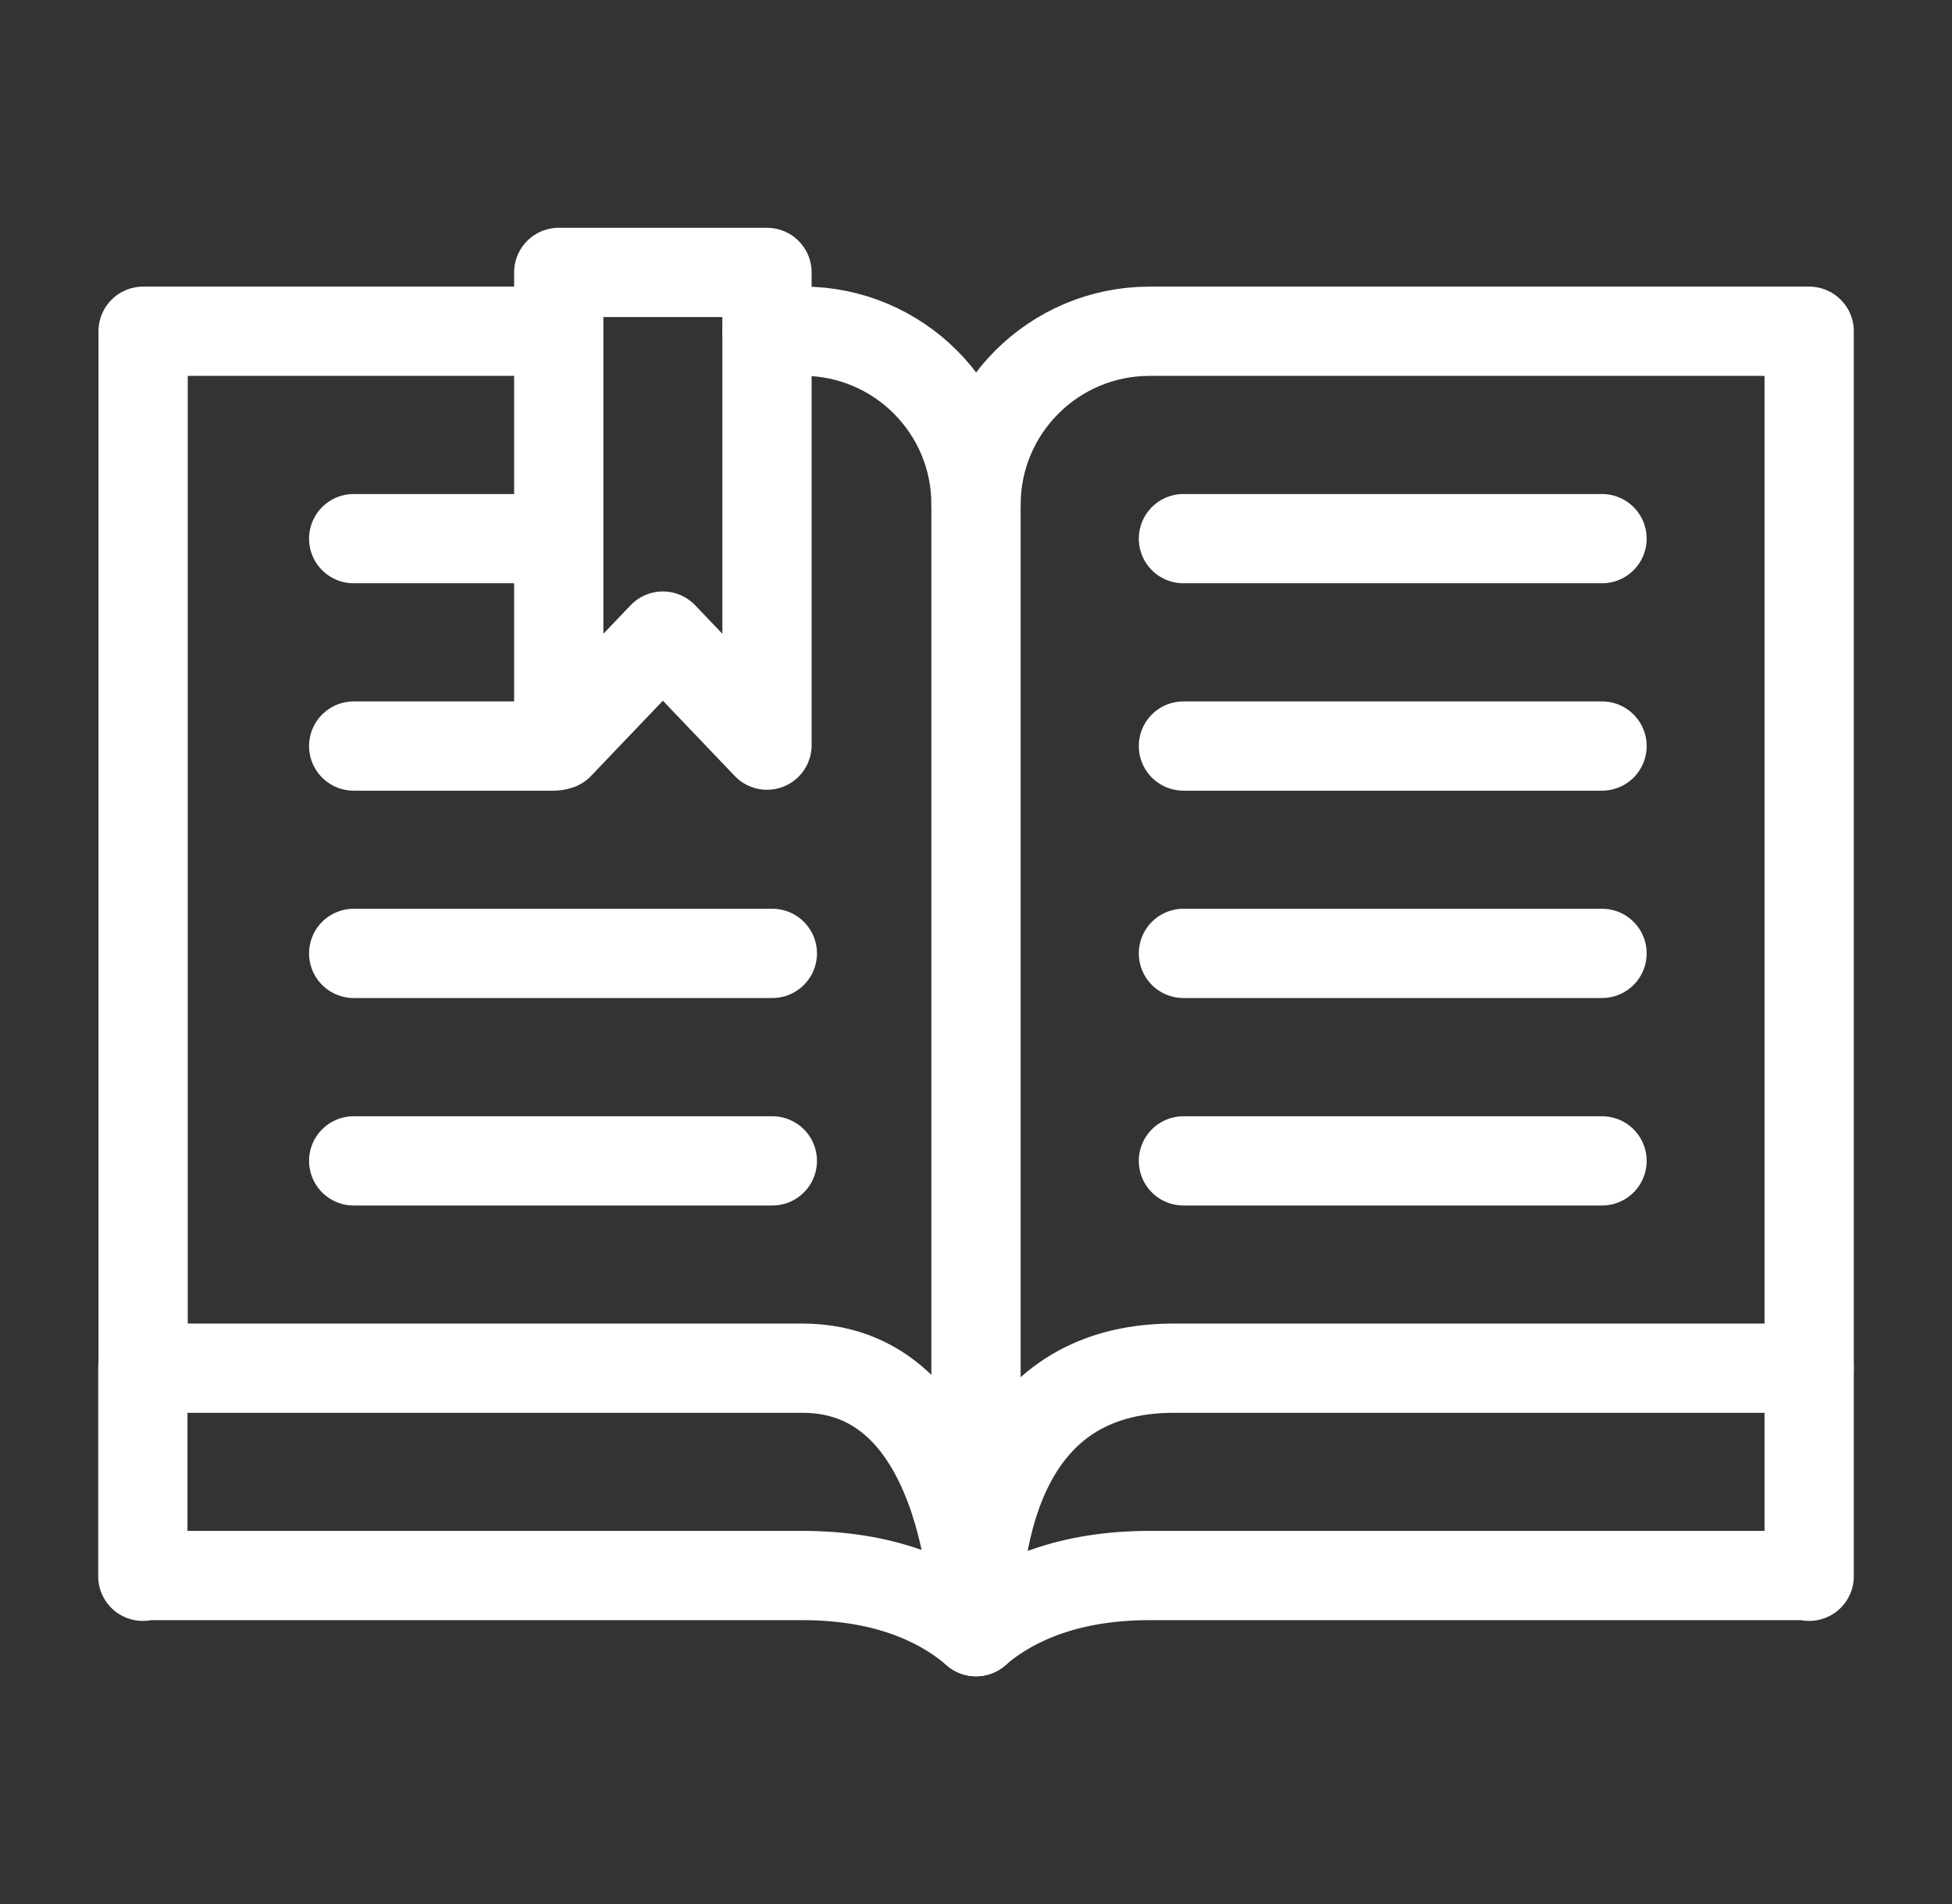
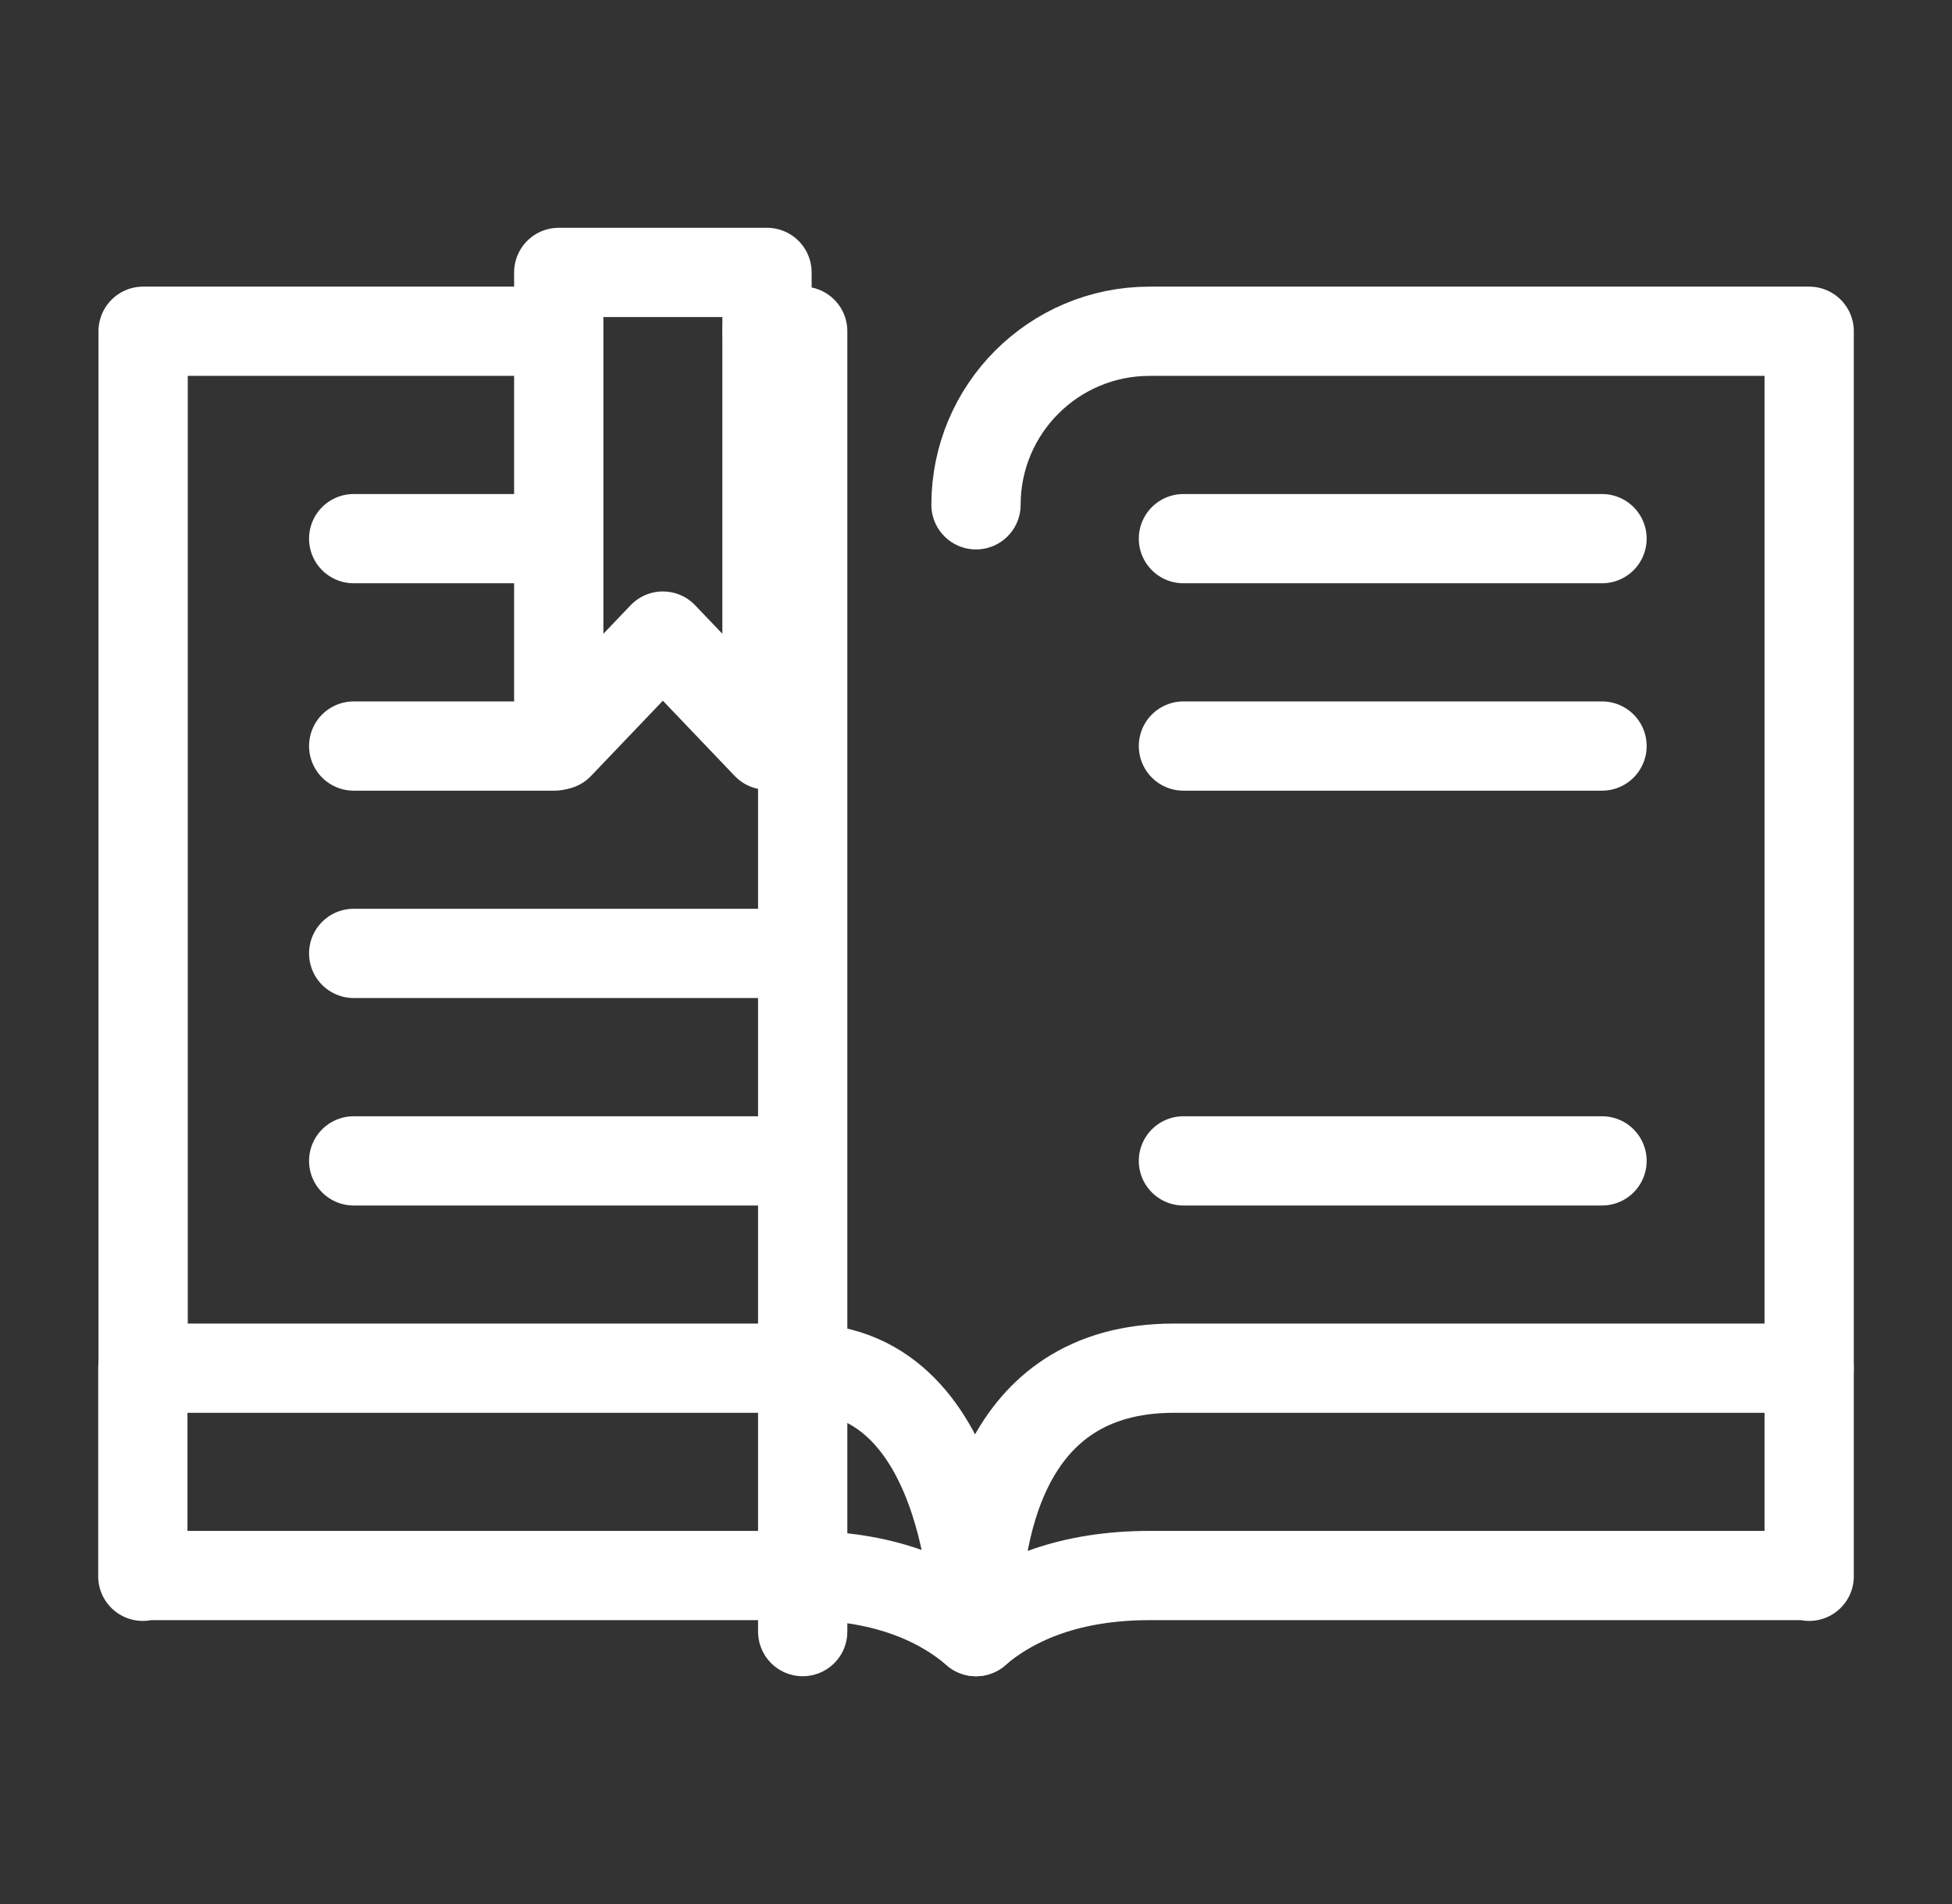
<svg xmlns="http://www.w3.org/2000/svg" width="41" height="40" viewBox="0 0 41 40" fill="none">
  <rect x="0" y="0" width="41" height="40" fill="#333333" stroke="none" />
  <path d="M24.857 24.388H33.649" stroke="white" stroke-width="1.875" stroke-miterlimit="10" stroke-linecap="round" stroke-linejoin="round" />
-   <path d="M24.857 20.029H33.649" stroke="white" stroke-width="1.875" stroke-miterlimit="10" stroke-linecap="round" stroke-linejoin="round" />
  <path d="M24.857 15.673H33.649" stroke="white" stroke-width="1.875" stroke-miterlimit="10" stroke-linecap="round" stroke-linejoin="round" />
  <path d="M24.857 11.316H33.649" stroke="white" stroke-width="1.875" stroke-miterlimit="10" stroke-linecap="round" stroke-linejoin="round" />
  <path d="M38 28.743V6.959H24.146C22.132 6.959 20.5 8.592 20.5 10.605" stroke="white" stroke-width="1.875" stroke-miterlimit="10" stroke-linecap="round" stroke-linejoin="round" />
  <path d="M38 33.115V28.743H24.654C21.008 28.743 20.5 32.263 20.5 34.277V34.276C21.32 33.573 22.513 33.099 24.146 33.099H38V33.115Z" stroke="white" stroke-width="1.875" stroke-miterlimit="10" stroke-linecap="round" stroke-linejoin="round" />
  <path d="M7.429 24.388H16.222" stroke="white" stroke-width="1.875" stroke-miterlimit="10" stroke-linecap="round" stroke-linejoin="round" />
  <path d="M7.429 20.029H16.222" stroke="white" stroke-width="1.875" stroke-miterlimit="10" stroke-linecap="round" stroke-linejoin="round" />
  <path d="M7.429 15.673H11.647" stroke="white" stroke-width="1.875" stroke-miterlimit="10" stroke-linecap="round" stroke-linejoin="round" />
  <path d="M7.429 11.316H11.72" stroke="white" stroke-width="1.875" stroke-miterlimit="10" stroke-linecap="round" stroke-linejoin="round" />
  <path d="M13.923 13.363L16.11 15.654V5.723H11.736V15.654L13.923 13.363Z" stroke="white" stroke-width="1.875" stroke-miterlimit="10" stroke-linecap="round" stroke-linejoin="round" />
-   <path d="M16.11 6.958H16.86C18.874 6.958 20.506 8.591 20.5 10.604V34.277" stroke="white" stroke-width="1.875" stroke-miterlimit="10" stroke-linecap="round" stroke-linejoin="round" />
+   <path d="M16.11 6.958H16.86V34.277" stroke="white" stroke-width="1.875" stroke-miterlimit="10" stroke-linecap="round" stroke-linejoin="round" />
  <path d="M3.006 28.743V6.959H11.72" stroke="white" stroke-width="1.875" stroke-miterlimit="10" stroke-linecap="round" stroke-linejoin="round" />
  <path d="M3 33.115V28.743H16.854C20.5 28.743 20.5 34.277 20.5 34.277C19.681 33.573 18.487 33.099 16.854 33.099H3" stroke="white" stroke-width="1.875" stroke-miterlimit="10" stroke-linecap="round" stroke-linejoin="round" />
</svg>